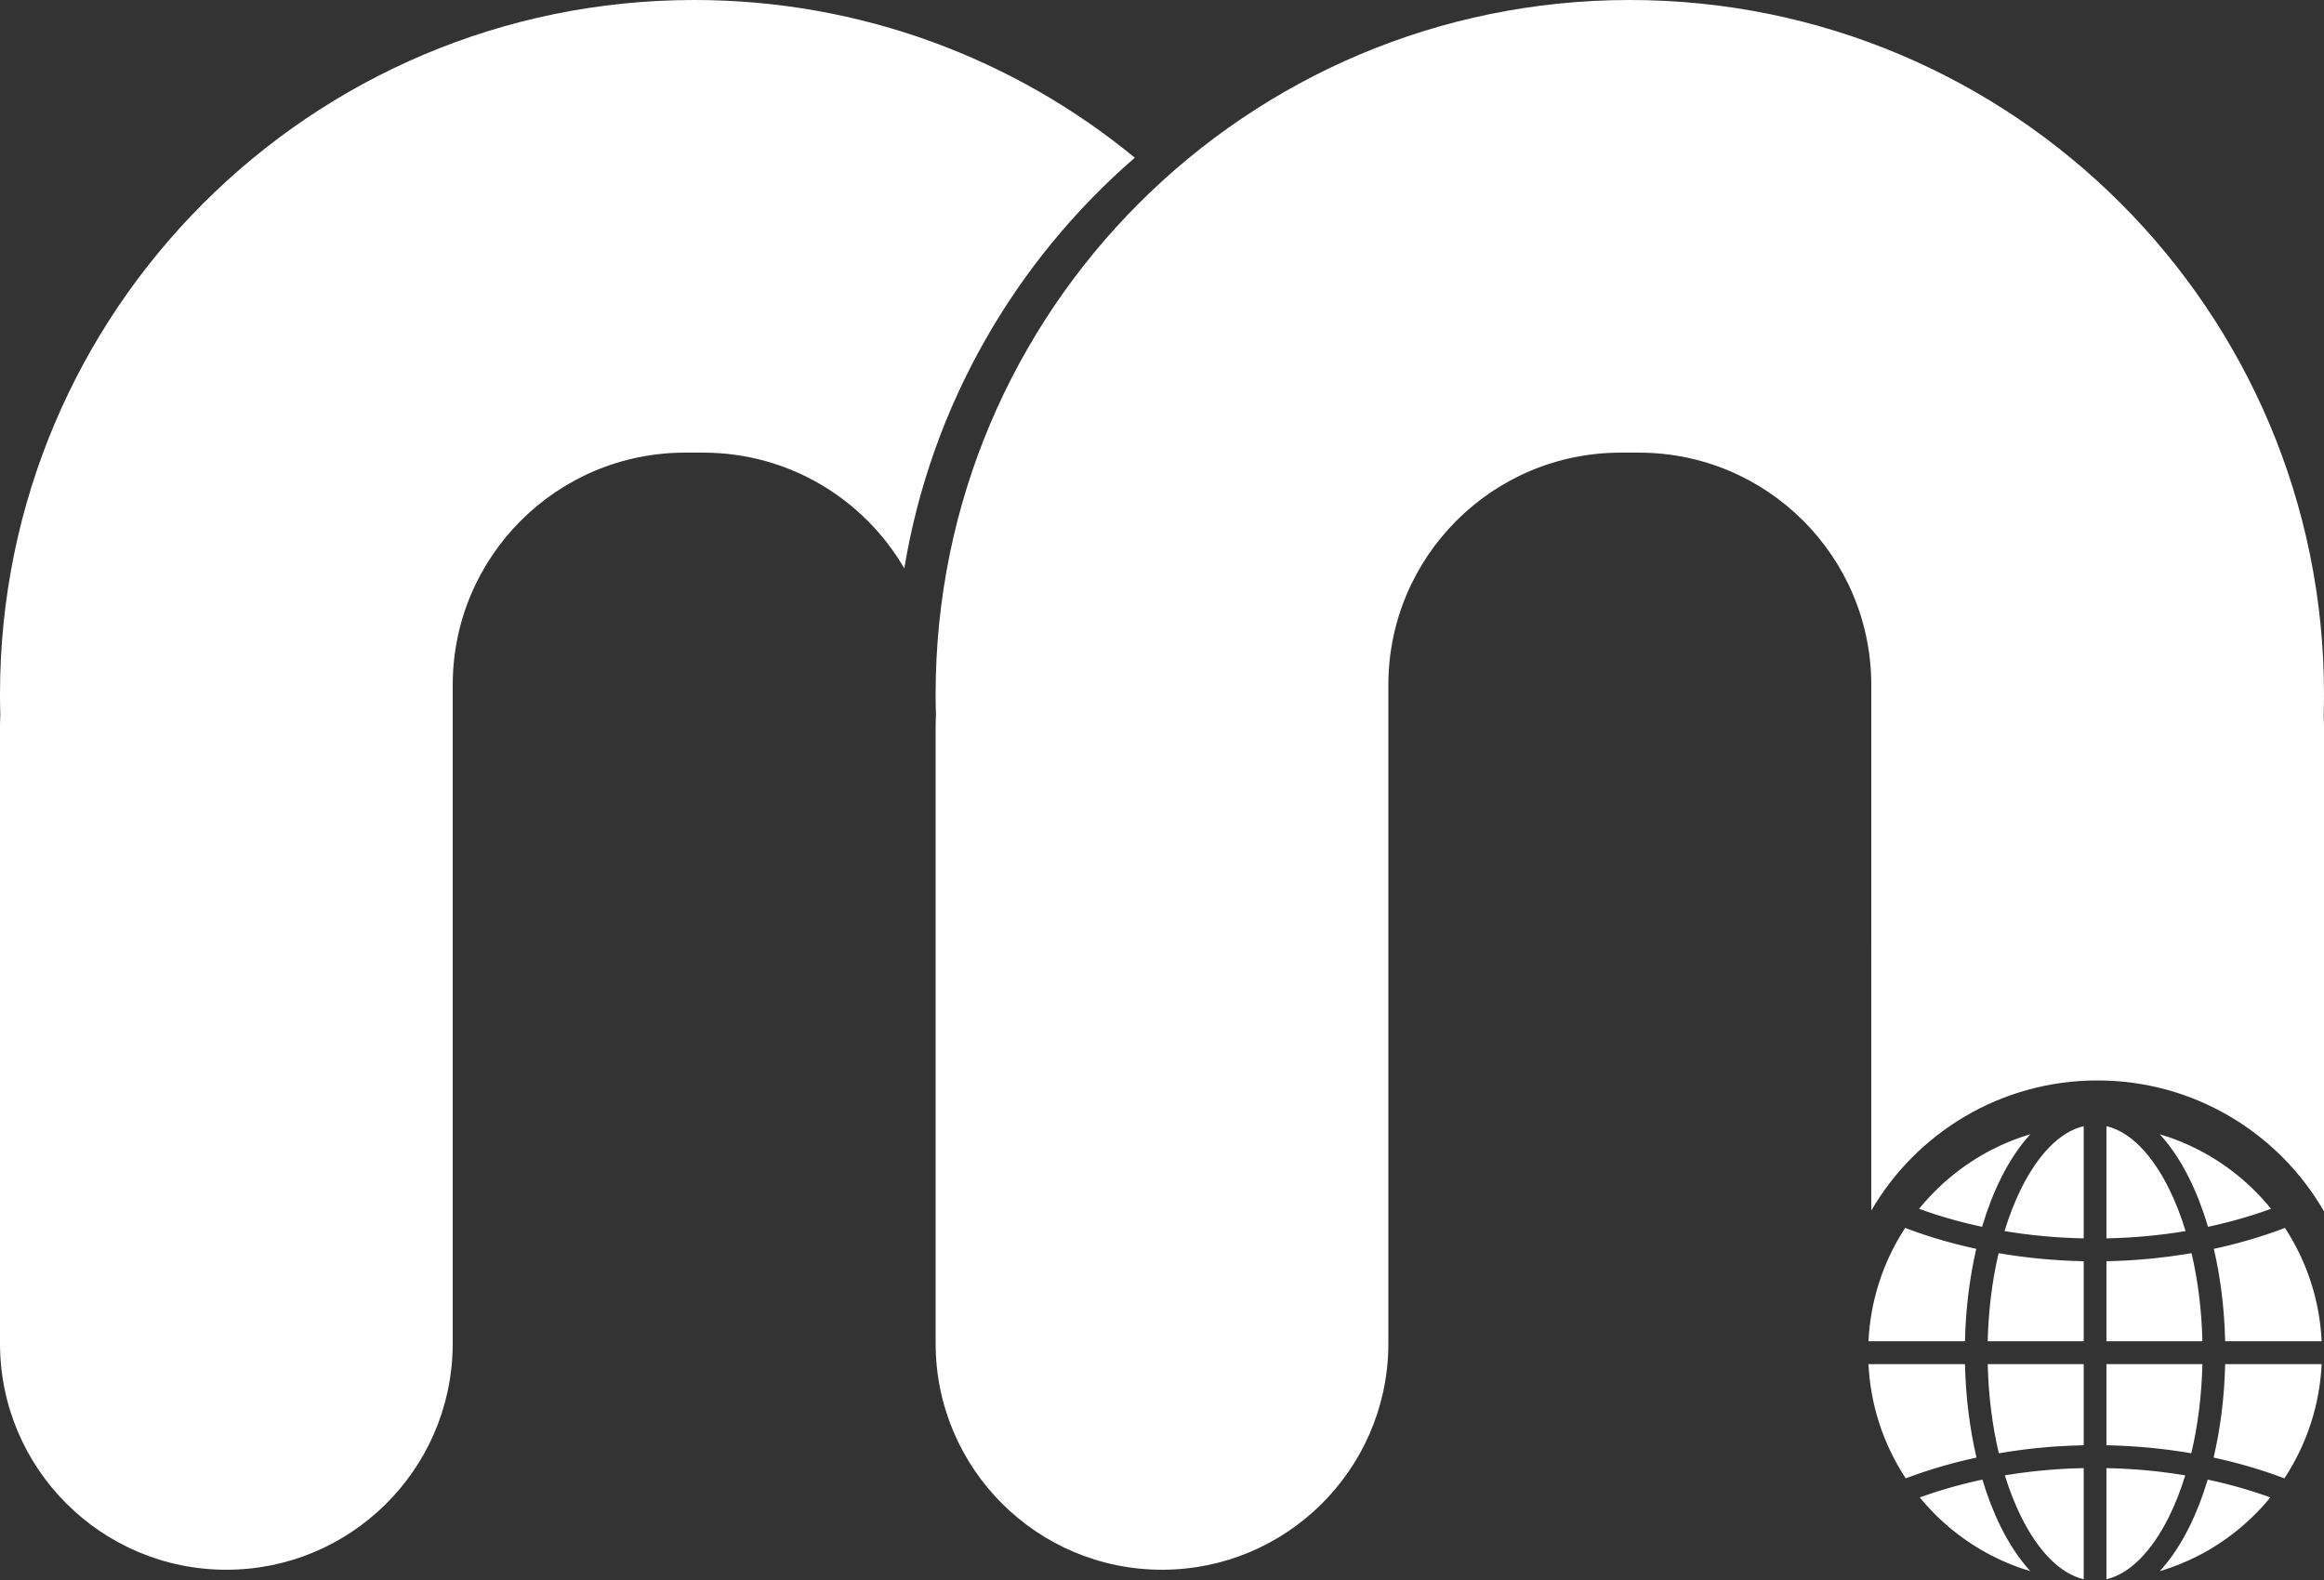
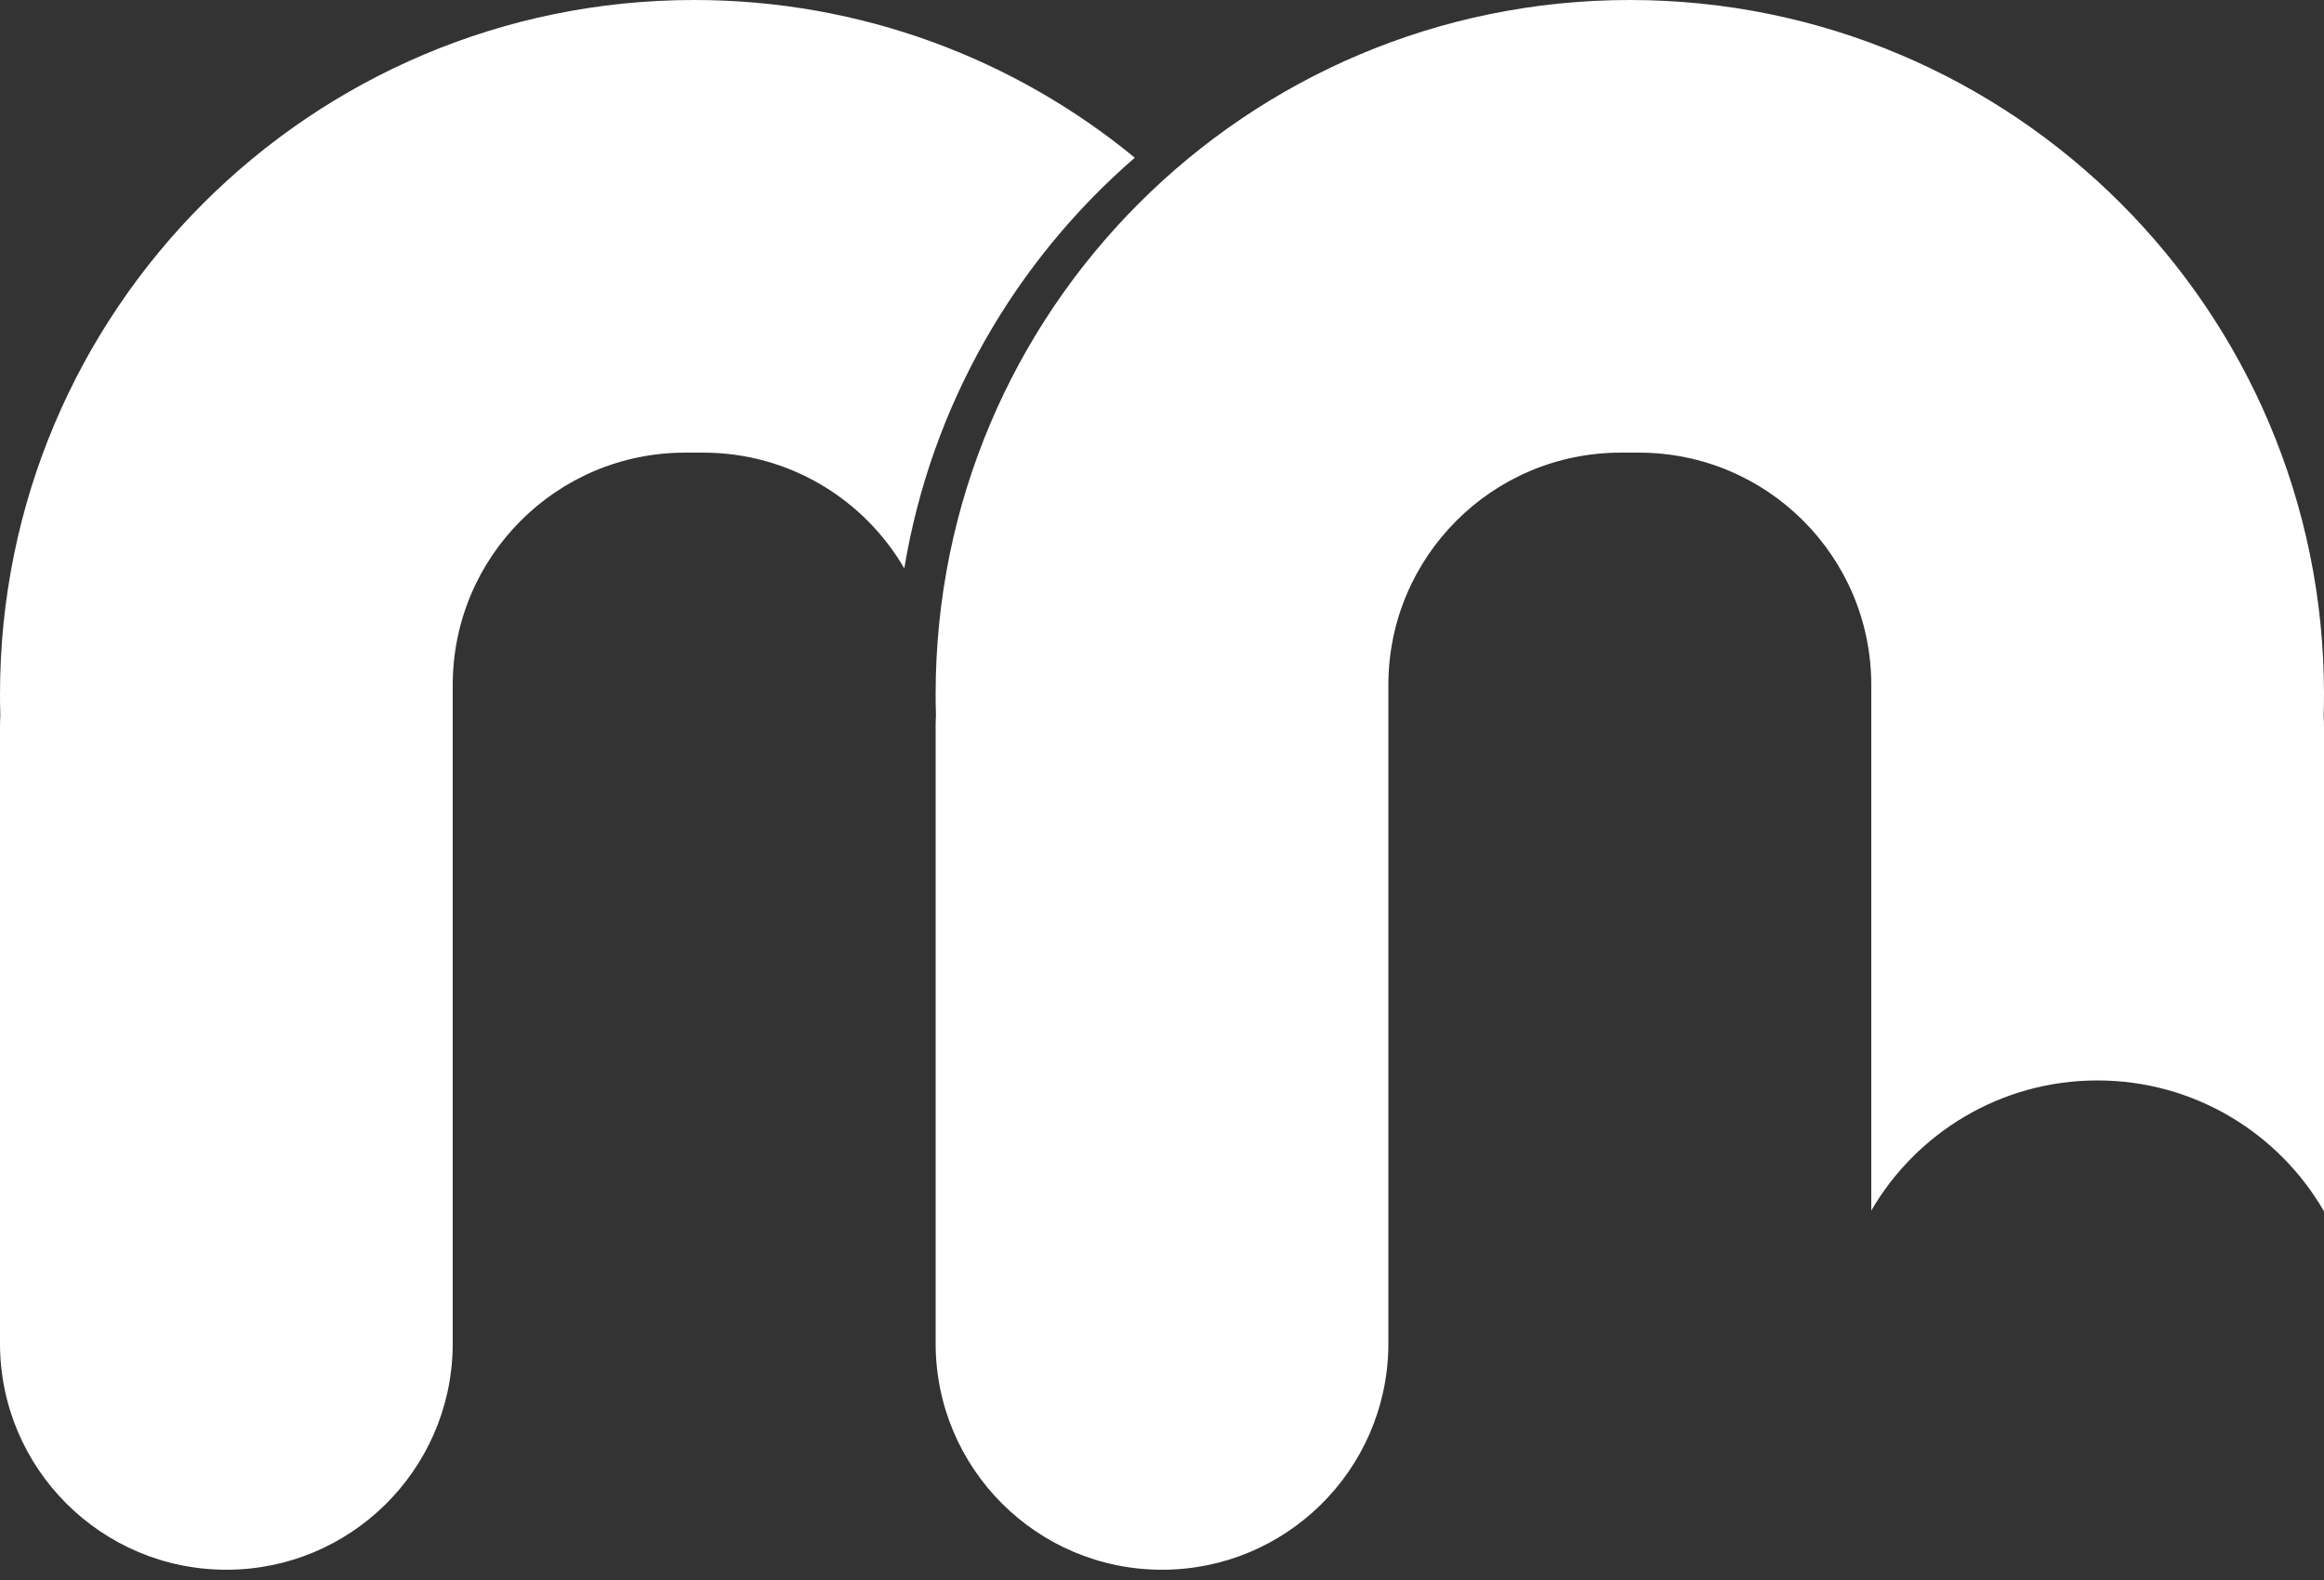
<svg xmlns="http://www.w3.org/2000/svg" width="400px" height="272px" viewBox="0 0 400 272">
  <rect x="0" y="0" width="400" height="272" fill="#333333" stroke="none" />
  <title>Group 2</title>
  <g id="final" stroke="none" stroke-width="1" fill="none" fill-rule="evenodd">
    <g id="12-copy-3" transform="translate(-47, -42)" fill="#FFFFFF">
      <g id="Group-2" transform="translate(47, 42)">
        <path d="M119.481,5.68434189e-14 C148.274,5.68434189e-14 174.688,10.185 195.318,27.149 C174.716,44.996 160.285,69.771 155.644,97.85 C148.72,85.934 135.815,77.922 121.039,77.922 L117.922,77.922 C95.831,77.922 77.922,95.831 77.922,117.922 L77.922,231.273 L77.921,231.379 L77.922,231.535 L77.917,231.917 C77.573,253.137 60.263,270.234 38.961,270.234 C17.443,270.234 2.63514448e-15,252.79 0,231.273 L0,125.195 C-8.60150936e-17,124.492 0.019,123.794 0.055,123.101 C0.018,121.899 0,120.692 0,119.481 C0,53.493 53.493,5.68434189e-14 119.481,5.68434189e-14 Z M280.519,0 C346.507,0 400,53.493 400,119.481 C400,120.693 399.982,121.902 399.946,123.106 C399.981,123.797 400,124.494 400,125.195 L400,208.535 C392.224,195.065 377.671,186 361,186 C344.384,186 329.871,195.006 322.077,208.403 L322.078,117.922 C322.078,95.831 304.169,77.922 282.078,77.922 L278.961,77.922 C256.87,77.922 238.961,95.831 238.961,117.922 L238.961,231.273 L238.96,231.379 L238.961,231.535 L238.956,231.917 C238.612,253.137 221.302,270.234 200,270.234 C178.482,270.234 161.039,252.79 161.039,231.273 L161.039,125.195 C161.039,124.492 161.058,123.794 161.094,123.101 C161.057,121.899 161.039,120.692 161.039,119.481 C161.039,53.493 214.532,0 280.519,0 Z" id="Combined-Shape" />
-         <path d="M362.553,252.737 C365.201,252.79 367.803,252.949 370.348,253.208 L371.4,253.321 C372.246,253.417 373.084,253.524 373.916,253.642 C374.658,253.747 375.394,253.861 376.123,253.984 C375.322,256.582 374.378,258.976 373.312,261.123 C370.402,266.981 366.645,270.908 362.553,271.869 Z M358.639,252.737 L358.639,271.869 C354.548,270.908 350.79,266.98 347.881,261.123 C346.815,258.976 345.87,256.582 345.069,253.982 C346.619,253.724 348.194,253.503 349.792,253.321 L350.845,253.208 C353.39,252.949 355.991,252.79 358.639,252.737 Z M382.739,255.352 L382.263,255.235 L382.65,255.329 L383.189,255.464 L382.777,255.361 L383.215,255.471 L383.26,255.482 L383.741,255.607 L383.258,255.482 L383.811,255.625 L384.184,255.724 L383.838,255.632 L384.24,255.739 L384.304,255.756 L384.35,255.768 L384.348,255.768 L384.394,255.78 L384.655,255.851 L384.736,255.873 L384.746,255.876 L384.792,255.889 L384.786,255.887 L384.746,255.876 L384.736,255.873 L384.786,255.887 L384.839,255.902 L384.881,255.913 L385.174,255.995 L385.272,256.022 L385.246,256.015 L385.328,256.038 L385.67,256.136 L385.769,256.164 L385.819,256.179 L385.874,256.195 L386.114,256.265 L386.118,256.266 L386.183,256.285 L386.28,256.313 L386.428,256.358 L386.672,256.431 L387.134,256.571 L386.802,256.47 L387.216,256.597 L387.168,256.582 L387.262,256.611 L387.265,256.612 L387.658,256.734 L387.904,256.813 L387.736,256.759 L387.911,256.815 L388.114,256.88 L388.186,256.903 L388.2,256.908 L388.198,256.907 L388.214,256.912 L388.329,256.95 L388.482,257 L388.707,257.073 L388.872,257.128 L389.157,257.224 L389.247,257.254 L389.569,257.364 L389.605,257.376 C389.8,257.443 389.993,257.511 390.186,257.579 L390.763,257.787 C387.38,261.917 383.175,265.34 378.401,267.801 C376.282,268.893 374.049,269.796 371.723,270.487 C373.616,268.433 375.329,265.863 376.813,262.874 C378.028,260.428 379.095,257.69 379.987,254.719 L380.668,254.865 C381.03,254.945 381.391,255.028 381.749,255.112 L381.24,254.994 C381.531,255.06 381.82,255.128 382.108,255.197 L381.749,255.112 L382.213,255.223 L382.108,255.197 L382.263,255.235 L382.221,255.225 L382.739,255.352 Z M382.989,234.835 L399.596,234.835 C399.426,238.336 398.801,241.708 397.782,244.892 C396.682,248.327 395.125,251.555 393.182,254.502 L392.98,254.425 C392.797,254.357 392.613,254.288 392.428,254.22 C392.31,254.177 392.191,254.133 392.071,254.09 C391.898,254.027 391.723,253.965 391.548,253.903 C391.408,253.853 391.266,253.804 391.125,253.755 C390.945,253.692 390.765,253.63 390.585,253.569 C390.509,253.543 390.434,253.518 390.359,253.492 L389.972,253.363 C389.903,253.341 389.834,253.318 389.765,253.295 C389.555,253.226 389.345,253.158 389.134,253.091 C389.019,253.054 388.905,253.018 388.79,252.982 L388.269,252.82 C388.124,252.775 387.979,252.731 387.833,252.687 C387.632,252.626 387.431,252.566 387.228,252.507 C387.135,252.48 387.042,252.452 386.949,252.425 C386.739,252.365 386.528,252.304 386.317,252.245 C386.119,252.189 385.92,252.134 385.721,252.079 C385.613,252.05 385.506,252.021 385.398,251.992 C385.214,251.942 385.03,251.893 384.845,251.844 C384.676,251.8 384.508,251.756 384.338,251.713 C384.162,251.668 383.986,251.623 383.809,251.579 C383.671,251.544 383.532,251.51 383.393,251.476 C383.186,251.426 382.979,251.376 382.772,251.327 C382.66,251.3 382.548,251.274 382.435,251.248 L382.297,251.216 L381.743,251.089 C381.618,251.061 381.493,251.033 381.367,251.006 C381.244,250.979 381.122,250.952 380.999,250.927 C382.158,246 382.858,240.561 382.989,234.835 Z M338.204,234.835 C338.335,240.561 339.035,246 340.193,250.926 L339.803,251.011 C339.315,251.118 338.829,251.23 338.346,251.344 C338.151,251.391 337.956,251.438 337.761,251.486 C337.669,251.508 337.577,251.531 337.484,251.554 C337.263,251.609 337.042,251.665 336.821,251.722 C336.668,251.761 336.515,251.801 336.362,251.841 C336.157,251.894 335.953,251.949 335.749,252.004 L335.547,252.059 C335.312,252.123 335.078,252.188 334.844,252.254 C334.642,252.311 334.441,252.368 334.24,252.426 C334.121,252.461 334.002,252.496 333.883,252.531 C333.696,252.586 333.51,252.642 333.324,252.697 C333.175,252.743 333.026,252.788 332.877,252.834 C332.733,252.878 332.59,252.923 332.447,252.968 C332.274,253.022 332.102,253.076 331.931,253.132 C331.778,253.181 331.626,253.23 331.474,253.28 C331.294,253.339 331.114,253.398 330.935,253.459 C330.837,253.491 330.739,253.524 330.641,253.557 C330.419,253.633 330.199,253.709 329.978,253.786 C329.883,253.819 329.789,253.852 329.694,253.885 C329.478,253.962 329.262,254.039 329.048,254.117 C328.7,254.243 328.354,254.371 328.011,254.502 L328.683,254.25 L328.203,254.429 L328.011,254.502 C326.068,251.554 324.511,248.327 323.411,244.891 C322.392,241.708 321.767,238.336 321.597,234.835 Z M358.639,234.834 L358.639,248.804 C357.014,248.836 355.403,248.907 353.807,249.016 L352.692,249.099 C349.747,249.334 346.856,249.698 344.035,250.183 C342.924,245.509 342.25,240.321 342.119,234.835 L358.639,234.834 Z M362.553,234.834 L379.074,234.835 C378.943,240.321 378.269,245.509 377.158,250.182 C372.46,249.376 367.57,248.902 362.553,248.804 L362.553,234.834 Z M393.28,211.386 C395.196,214.321 396.73,217.523 397.809,220.921 C398.813,224.08 399.428,227.426 399.596,230.902 L382.989,230.902 C382.859,225.244 382.174,219.868 381.04,214.988 L381.4,214.912 C381.419,214.907 381.438,214.903 381.457,214.899 C381.554,214.878 381.65,214.856 381.747,214.834 C381.983,214.781 382.218,214.728 382.453,214.673 C382.573,214.645 382.693,214.617 382.813,214.588 C383.048,214.532 383.282,214.476 383.515,214.418 C383.575,214.404 383.634,214.389 383.694,214.374 C383.95,214.311 384.204,214.246 384.457,214.181 C384.632,214.136 384.806,214.091 384.98,214.045 C385.145,214.001 385.309,213.957 385.474,213.913 C385.59,213.881 385.706,213.85 385.822,213.818 C386.043,213.757 386.263,213.695 386.482,213.633 L386.86,213.525 C387.051,213.47 387.241,213.414 387.43,213.359 C387.629,213.3 387.827,213.24 388.025,213.18 C388.143,213.144 388.26,213.108 388.378,213.072 L388.814,212.936 C389.023,212.87 389.232,212.803 389.44,212.736 C389.508,212.714 389.575,212.692 389.643,212.67 C389.868,212.596 390.093,212.522 390.316,212.447 L390.754,212.298 C390.935,212.236 391.116,212.173 391.297,212.11 C391.422,212.066 391.547,212.022 391.672,211.978 C391.836,211.92 391.999,211.861 392.162,211.802 C392.537,211.665 392.91,211.527 393.28,211.386 L393.034,211.478 L392.779,211.574 L393.109,211.451 Z M327.913,211.386 C327.994,211.417 328.076,211.448 328.158,211.479 C328.287,211.527 328.416,211.575 328.545,211.623 C328.724,211.69 328.904,211.755 329.083,211.82 L329.579,211.998 C329.704,212.043 329.829,212.087 329.953,212.13 C330.122,212.189 330.291,212.247 330.461,212.305 C330.626,212.362 330.793,212.419 330.96,212.474 C331.101,212.522 331.243,212.569 331.385,212.616 L331.85,212.767 C332.044,212.829 332.238,212.891 332.432,212.952 C332.555,212.991 332.679,213.029 332.802,213.068 C333.002,213.129 333.202,213.19 333.403,213.251 C333.531,213.289 333.659,213.327 333.786,213.365 C333.952,213.414 334.117,213.462 334.283,213.511 C334.456,213.56 334.628,213.61 334.802,213.659 L335.312,213.801 L335.728,213.915 C335.943,213.973 336.159,214.031 336.375,214.087 C336.491,214.118 336.608,214.148 336.724,214.178 C337.235,214.31 337.75,214.438 338.268,214.562 C338.759,214.679 339.252,214.792 339.748,214.902 C339.882,214.931 340.017,214.961 340.152,214.988 C339.018,219.868 338.333,225.244 338.204,230.902 L321.596,230.902 C321.765,227.426 322.38,224.08 323.383,220.922 C324.463,217.523 325.997,214.321 327.913,211.386 Z M343.992,215.735 C348.702,216.546 353.606,217.022 358.639,217.121 L358.639,230.902 L342.119,230.902 C342.242,225.722 342.851,220.808 343.854,216.341 Z M377.2,215.735 C378.286,220.362 378.945,225.487 379.074,230.902 L362.553,230.902 L362.554,217.121 C364.948,217.074 367.313,216.942 369.642,216.728 L370.75,216.621 C372.591,216.431 374.41,216.19 376.201,215.902 Z M362.553,193.869 C366.645,194.829 370.402,198.757 373.312,204.615 C374.402,206.81 375.365,209.265 376.178,211.933 C371.82,212.664 367.26,213.094 362.553,213.188 Z M358.639,193.869 L358.639,213.188 C353.932,213.094 349.372,212.664 345.015,211.931 C345.828,209.265 346.791,206.81 347.881,204.615 C350.79,198.757 354.548,194.83 358.639,193.869 Z M389.311,208.648 L389.237,208.673 L389.282,208.658 L389.239,208.673 L389.133,208.708 L388.873,208.796 L388.75,208.836 L388.252,208.999 L388.045,209.066 L387.973,209.089 L387.967,209.091 L387.532,209.23 L387.525,209.231 L386.866,209.434 L386.577,209.523 L386.499,209.545 L386.33,209.596 L386.243,209.621 L386.067,209.674 L385.894,209.724 C385.62,209.804 385.345,209.882 385.068,209.959 L385.285,209.897 L385.482,209.842 L385.102,209.949 L385.035,209.969 L384.672,210.068 L384.363,210.152 L384.214,210.192 L384.128,210.215 L384.208,210.194 L384.041,210.239 L383.703,210.327 L384.063,210.232 L383.587,210.357 L383.664,210.337 L383.574,210.361 L383.431,210.397 L383.136,210.474 L383.016,210.503 L382.973,210.514 L382.866,210.542 L382.898,210.533 L382.973,210.514 L382.983,210.511 L382.898,210.533 L382.704,210.582 L382.687,210.585 L382.428,210.65 L382.29,210.682 L382.576,210.612 L382.192,210.706 L382.073,210.734 L382.119,210.723 L382.192,210.706 L382.29,210.682 L382.181,210.71 L382.119,210.723 L382.042,210.742 L381.989,210.756 L382.008,210.75 L382.042,210.742 L382.073,210.734 L382.008,210.75 L381.869,210.783 L381.554,210.857 L381.629,210.84 L381.551,210.858 L381.15,210.951 L381.114,210.96 C380.825,211.025 380.535,211.09 380.244,211.153 L380.525,211.091 L380.631,211.067 L380.312,211.137 L380.303,211.139 L380.244,211.153 L380.04,211.195 C379.137,208.156 378.052,205.358 376.813,202.864 C375.376,199.97 373.725,197.47 371.904,195.449 L371.724,195.252 C374.075,195.952 376.333,196.868 378.474,197.978 C383.276,200.466 387.497,203.925 390.881,208.096 C390.643,208.183 390.405,208.268 390.165,208.353 L390.223,208.332 L390.376,208.277 L390.223,208.332 L389.953,208.426 L389.754,208.497 L389.416,208.612 L389.713,208.511 L389.376,208.626 L389.311,208.648 Z M332.606,257.034 L332.495,257.07 L332.876,256.945 L332.975,256.913 L333.015,256.9 L333.077,256.88 L333.457,256.759 L333.472,256.754 L333.926,256.612 L334.024,256.582 L334.059,256.571 L334.438,256.456 L334.903,256.316 L334.522,256.43 L334.985,256.292 L334.912,256.313 L335.009,256.285 L334.986,256.292 L335.077,256.265 L335.073,256.266 L335.371,256.18 L335.522,256.136 L335.91,256.025 L336.016,255.995 L336.514,255.858 L336.312,255.913 L336.762,255.79 L336.514,255.858 C336.678,255.813 336.842,255.768 337.007,255.724 L337.158,255.684 L337.353,255.633 L337.504,255.593 L337.6,255.568 L337.775,255.523 L337.794,255.518 L337.798,255.517 L337.974,255.472 L338.005,255.464 L338.414,255.361 L338.45,255.352 L338.544,255.329 L338.65,255.303 L338.978,255.223 L339.086,255.197 L339.239,255.161 L339.521,255.094 L339.953,254.994 L339.519,255.094 L339.989,254.985 L340.176,254.943 L340.272,254.921 L340.469,254.877 L341.206,254.719 C342.097,257.69 343.165,260.428 344.38,262.874 C345.864,265.863 347.577,268.433 349.469,270.488 C347.144,269.796 344.91,268.893 342.791,267.801 C338.017,265.339 333.812,261.916 330.428,257.786 C330.661,257.702 330.894,257.618 331.128,257.536 L331.006,257.579 L331.13,257.535 L331.567,257.383 L331.772,257.313 L331.945,257.254 L331.96,257.249 L332.008,257.233 L332.113,257.197 L332.416,257.096 L332.115,257.197 L332.473,257.077 L332.606,257.034 Z M340.512,211.057 L340.059,210.955 L339.981,210.937 L339.938,210.927 L339.939,210.927 L339.927,210.924 L339.639,210.858 L339.907,210.92 C339.769,210.888 339.63,210.856 339.492,210.824 L339.078,210.726 L339.203,210.755 L339.032,210.714 L339.011,210.709 L339.032,210.714 L338.93,210.689 L338.613,210.612 L338.326,210.541 L338.379,210.554 L338.071,210.477 L337.892,210.431 L337.637,210.366 L337.527,210.337 L337.408,210.306 L337.154,210.239 L337.1,210.225 L337.101,210.225 L337.064,210.215 L336.68,210.112 L336.607,210.092 L336.519,210.068 L336.122,209.958 L335.903,209.897 L335.778,209.862 L335.62,209.817 L335.488,209.778 L335.15,209.681 L334.693,209.545 L335.126,209.674 L334.692,209.545 L334.43,209.466 L334.162,209.385 L333.94,209.316 L334.138,209.377 L333.77,209.263 L333.913,209.308 L333.769,209.264 L333.308,209.118 L333.661,209.229 L333.219,209.09 L332.94,208.999 L333.146,209.066 L332.808,208.957 L332.493,208.853 L332.341,208.803 L332.091,208.719 L331.815,208.626 L331.675,208.578 L331.617,208.558 L331.48,208.511 L331.675,208.578 L331.911,208.659 L331.324,208.457 C331.153,208.397 330.984,208.338 330.815,208.277 L330.312,208.095 C333.697,203.925 337.918,200.466 342.719,197.978 C344.859,196.869 347.115,195.953 349.469,195.251 C347.576,197.306 345.864,199.875 344.38,202.864 C343.141,205.358 342.055,208.155 341.153,211.194 L340.89,211.14 C340.561,211.068 340.234,210.995 339.907,210.92 L340.512,211.057 Z" id="Combined-Shape" />
      </g>
    </g>
  </g>
</svg>